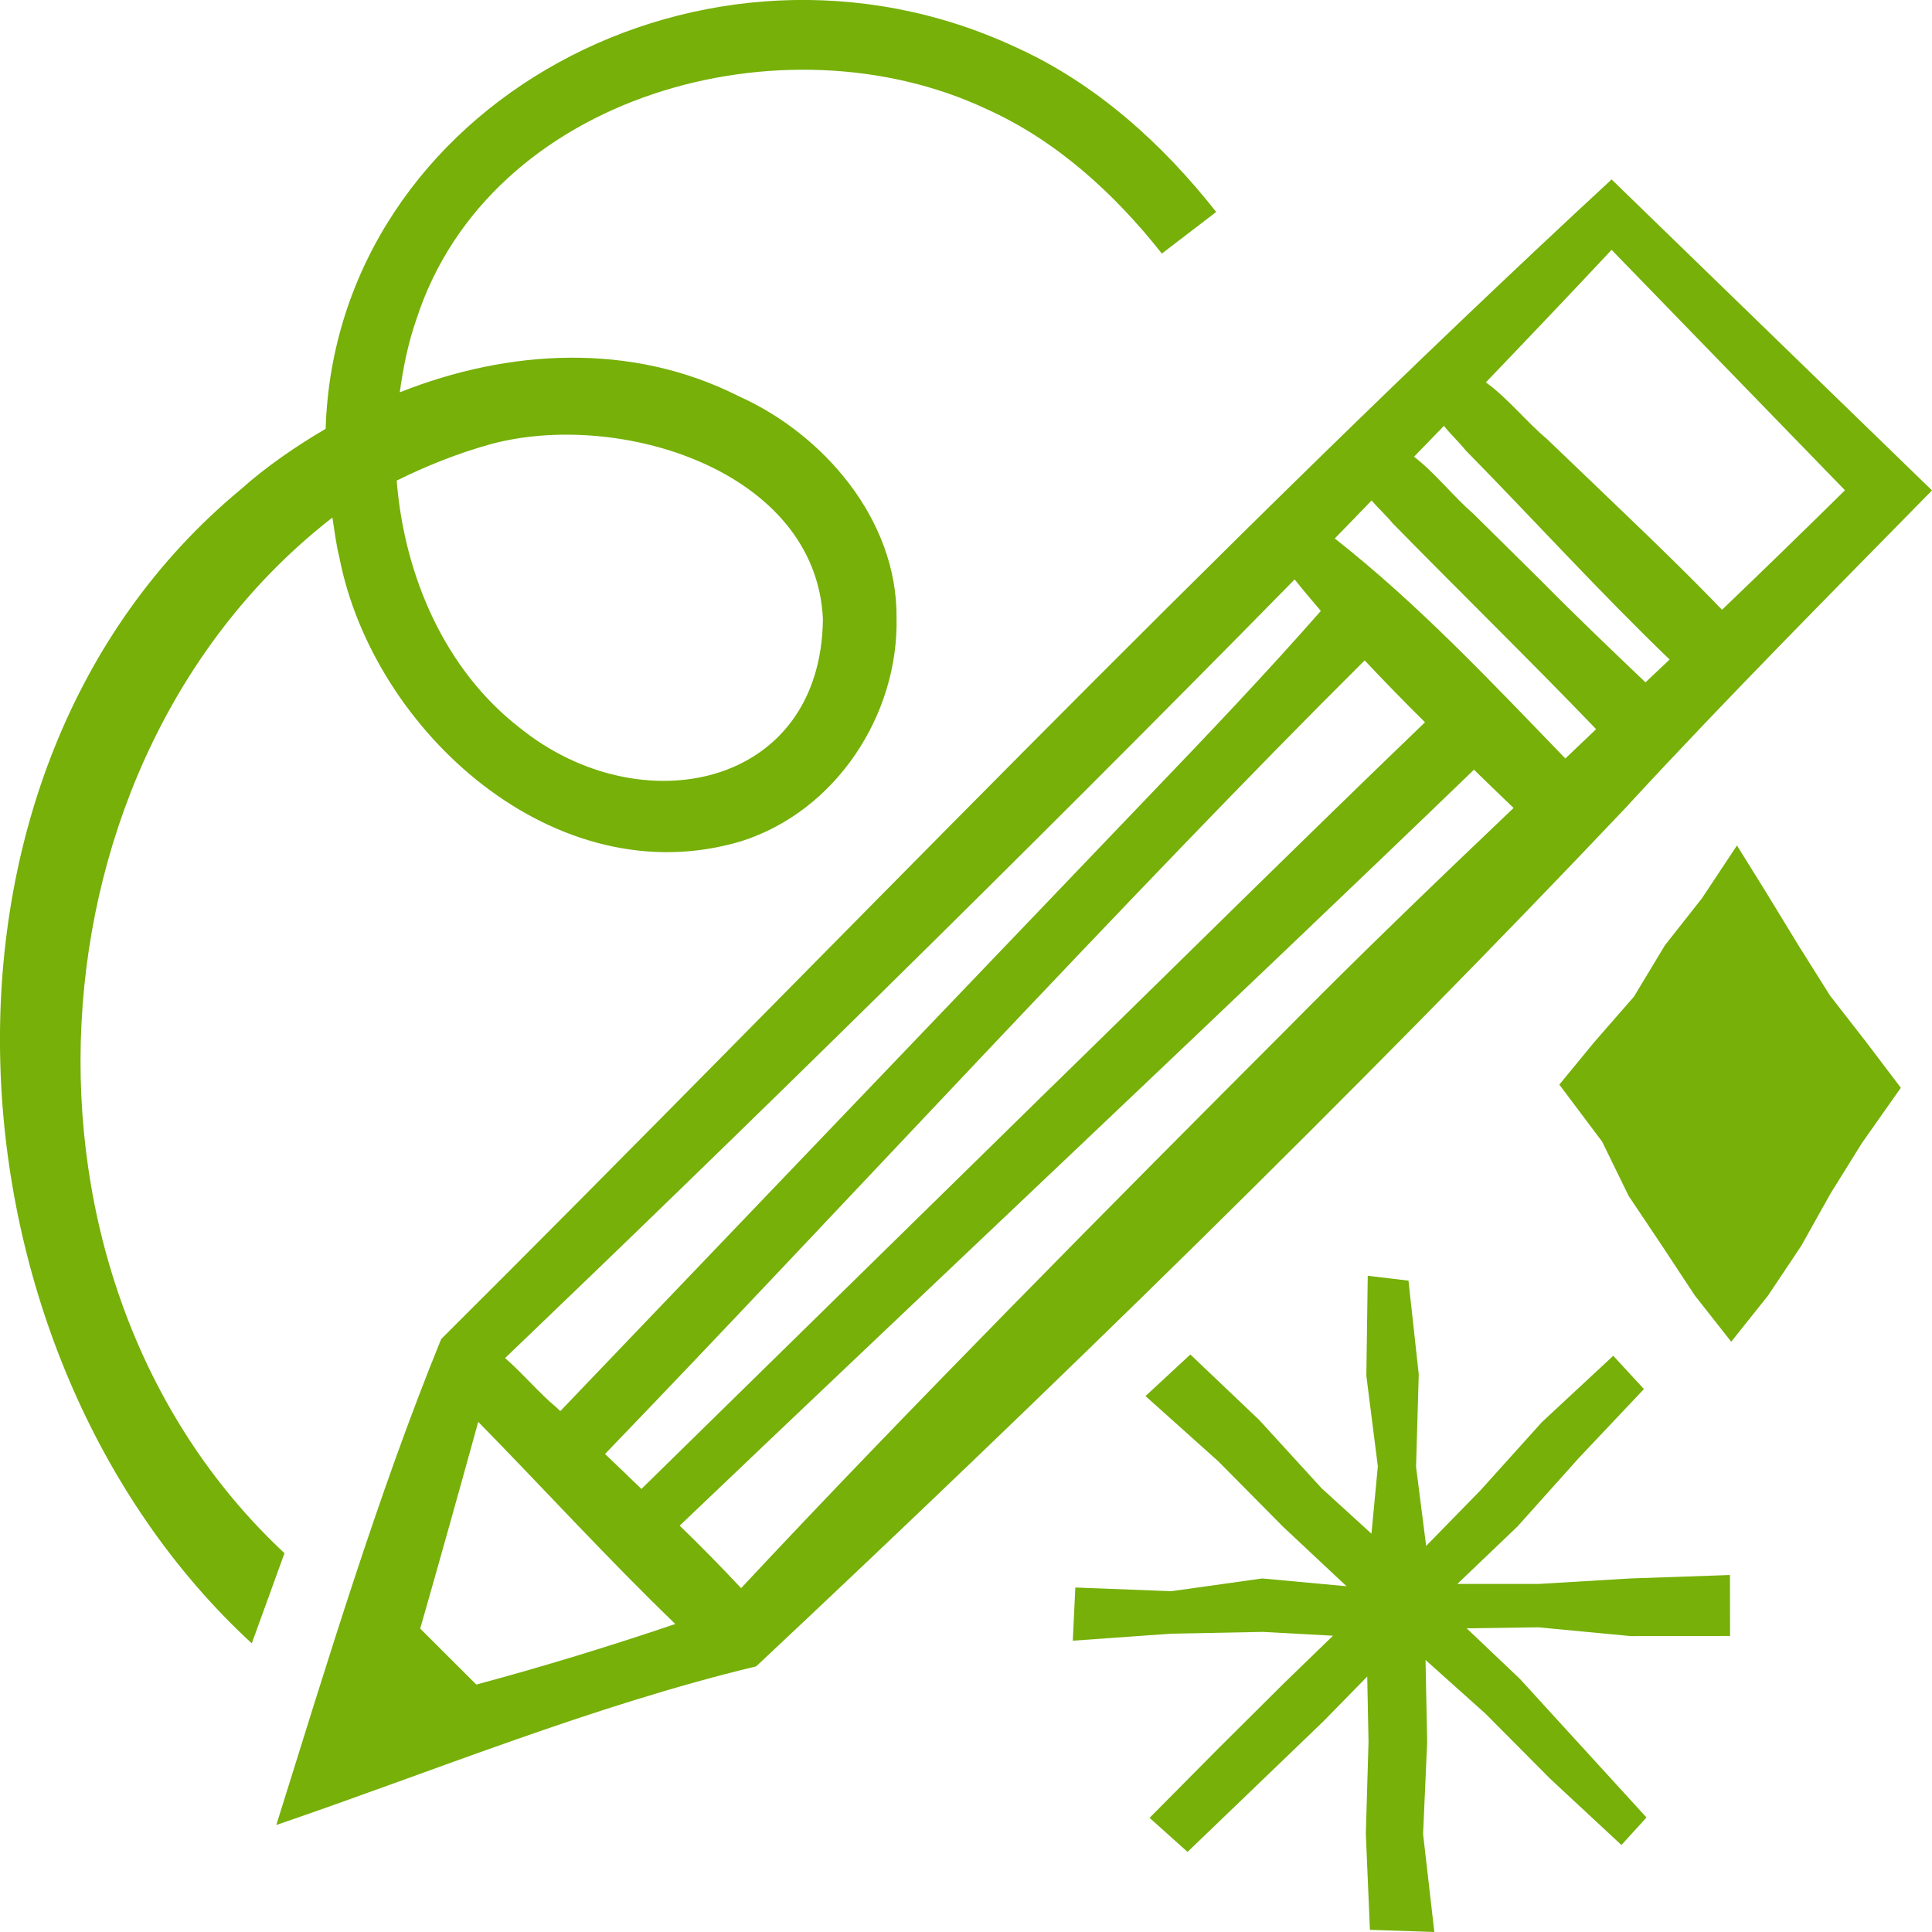
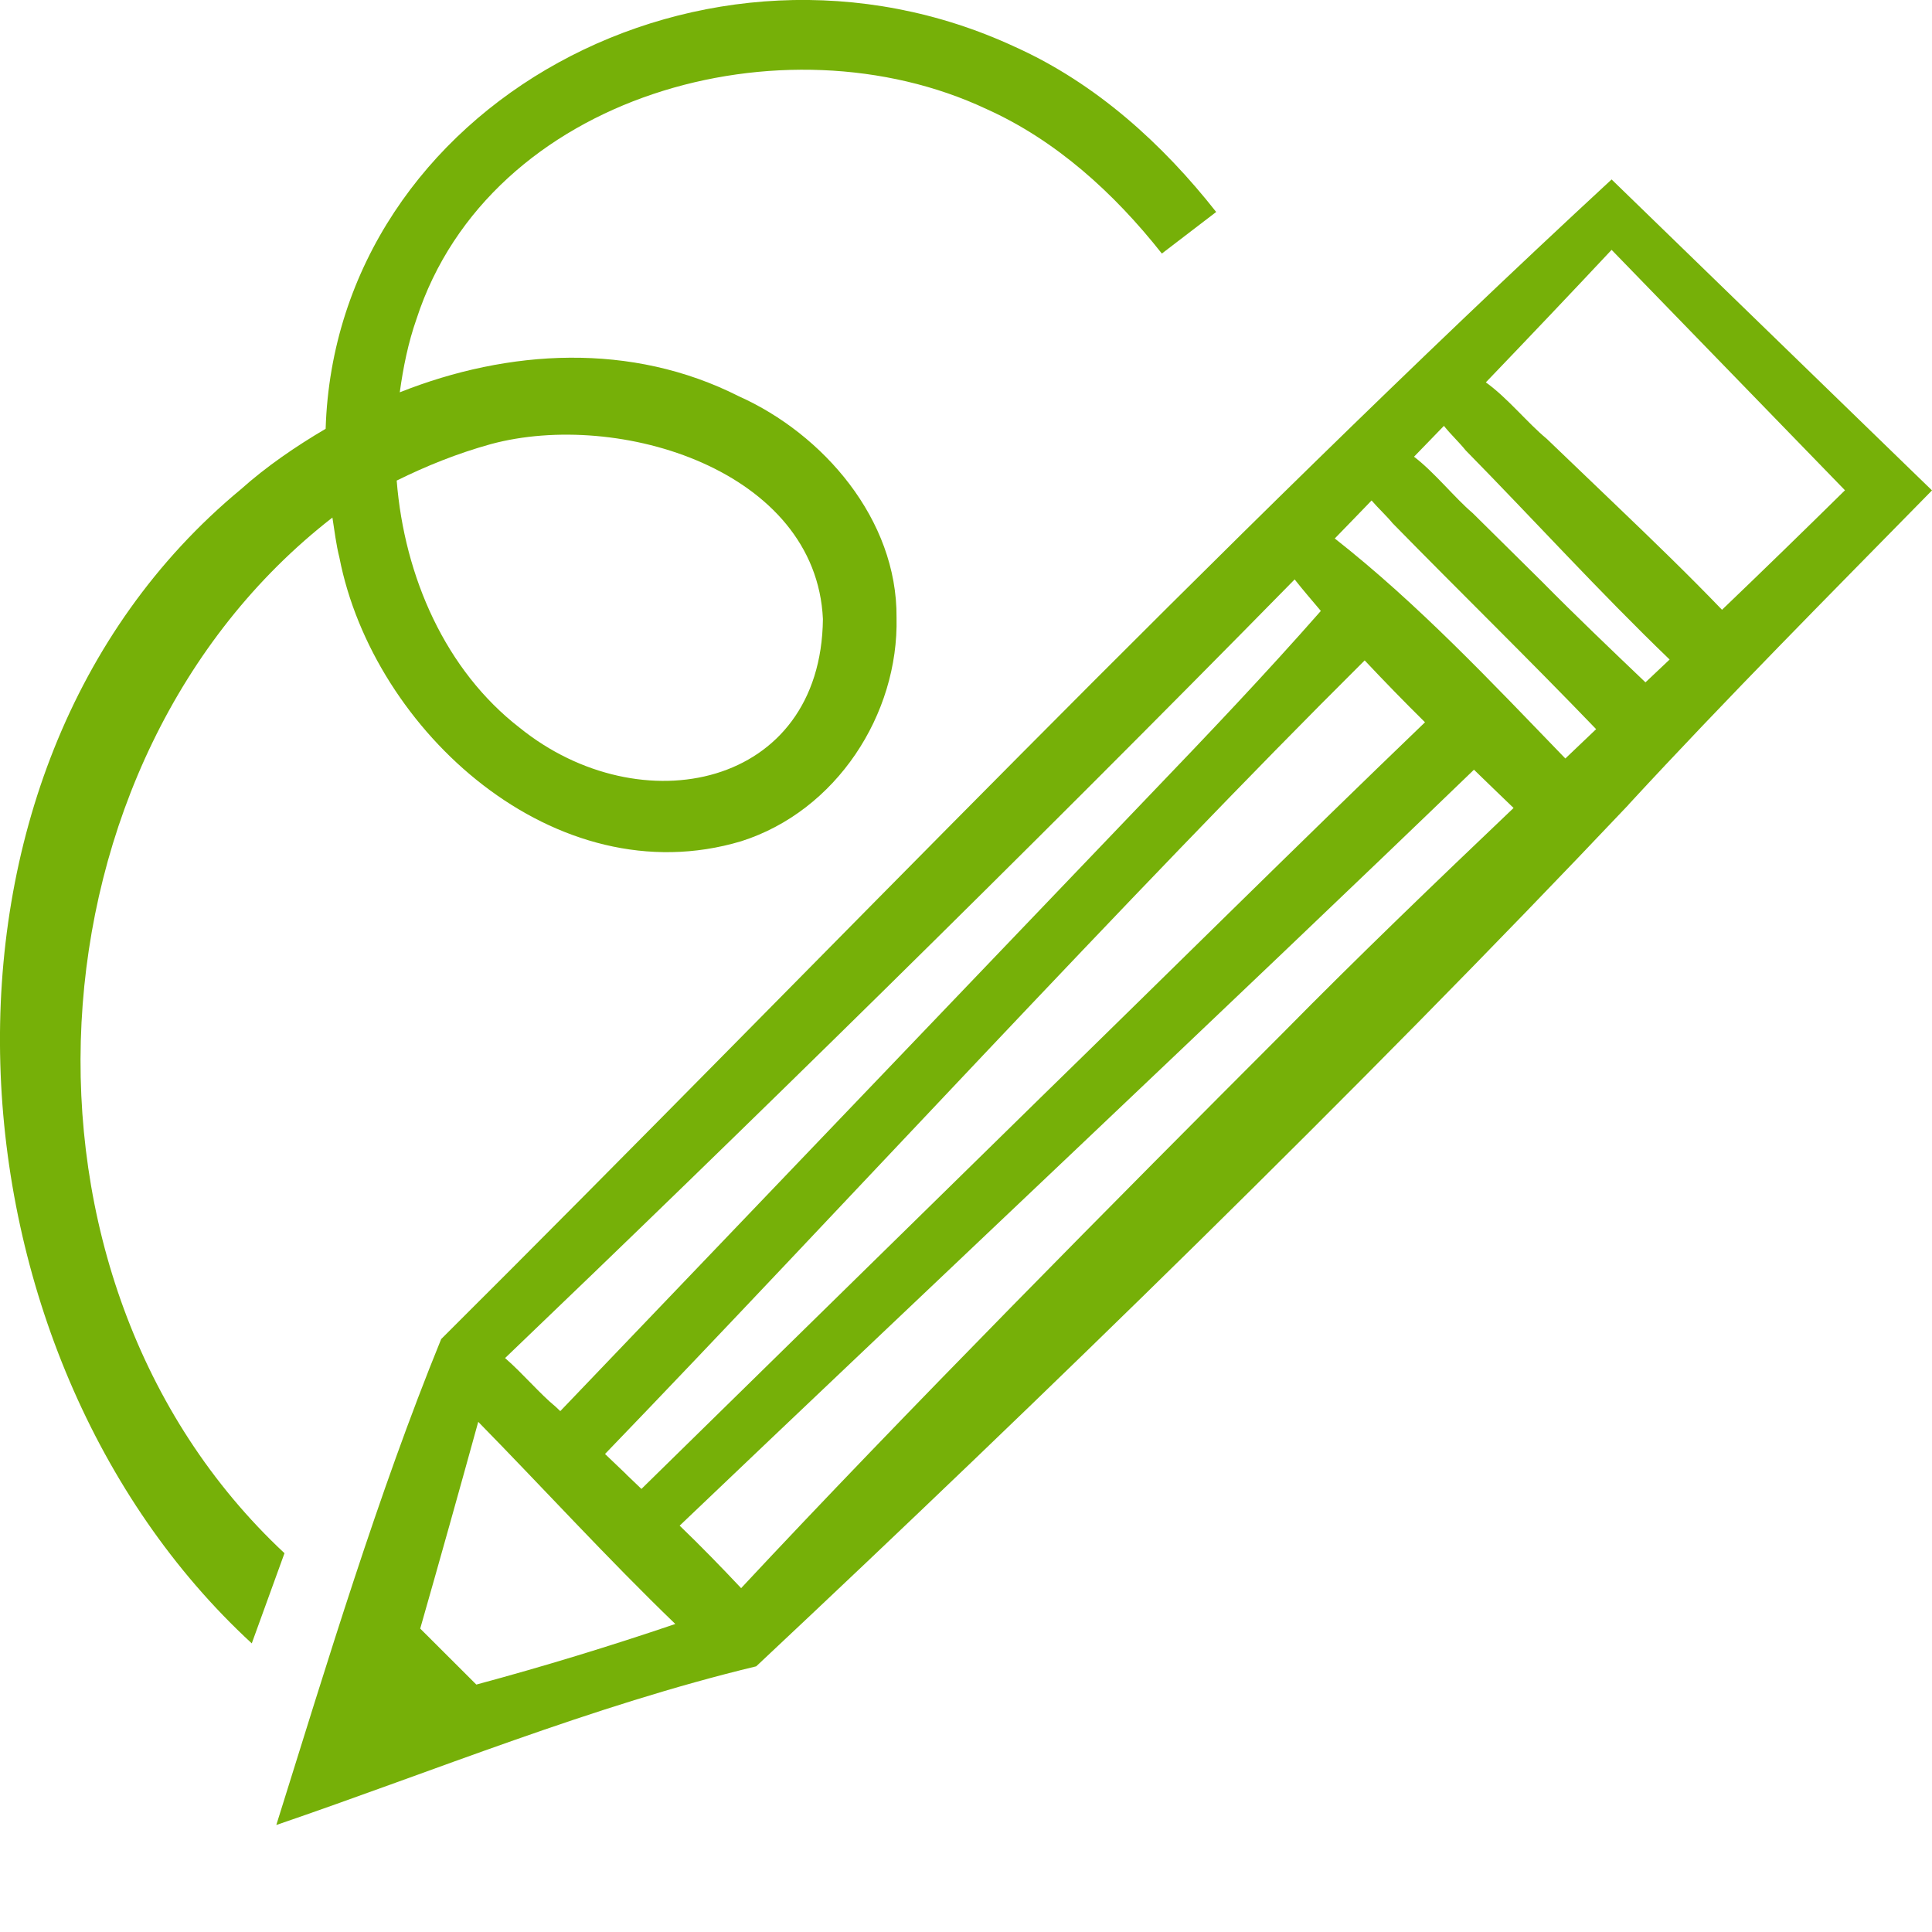
<svg xmlns="http://www.w3.org/2000/svg" width="300" height="300" viewBox="0 0 300 300" fill="none">
  <g clip-path="url(#clip0_4670_6585)">
-     <path d="M253.225 254.053L268.645 254.034L268.625 244.567L253.145 245.102L238.936 245.953H226.295L235.642 237.022L245.148 226.406L255.269 215.692L250.506 210.523L239.432 220.821L229.907 231.397L221.453 240.052L219.885 227.773L220.302 213.414L218.774 199.492L218.714 198.858L212.383 198.105L212.165 213.612L213.951 227.694L212.959 238.15L205.219 231.1L195.555 220.524L184.838 210.325L177.873 216.781L189.184 226.921L199.246 237.081L209.089 246.31L195.991 245.102L181.881 247.082L166.978 246.508L166.581 254.766L181.861 253.677L196.071 253.4L206.986 253.994L199.385 261.361L189.264 271.422L178.508 282.275L184.402 287.563L205.418 267.362L212.304 260.332L212.502 270.471L212.086 284.751L212.721 299.663L222.723 300L220.976 284.79L221.611 270.452L221.353 257.757L230.661 266.095L240.742 276.235L251.776 286.493L255.666 282.216L236.019 260.708L227.744 252.845L238.857 252.687L253.225 254.053Z" fill="#76B008" />
-     <path d="M284.164 154.595L279.222 146.732L274.38 138.791L269.716 131.285L264.279 139.484L258.523 146.792L253.721 154.753L247.569 161.804L242.131 168.418L248.779 177.271L252.887 185.688L258.047 193.392L263.167 201.155L268.823 208.344L274.539 201.175L279.698 193.451L284.243 185.331L289.145 177.449L295.158 168.913L289.879 161.942L284.164 154.595Z" fill="#76B008" />
    <path d="M252.868 124.947C268.208 108.331 284.164 92.29 300 76.149L296.607 72.861L250.248 27.865C188.946 84.546 127.744 148.951 68.506 207.929C58.623 232.189 50.804 258.193 42.905 283.384C67.632 274.928 91.923 264.887 117.424 258.747C161.957 216.979 210.915 169.29 252.888 124.947H252.868ZM97.242 228.921C97.242 228.921 95.793 227.535 93.947 225.773C128.537 189.906 176.305 137.9 211.907 102.548C214.963 105.796 218.079 109.005 221.274 112.154C201.25 131.404 181.524 150.99 161.639 170.379L99.603 231.199C98.809 230.446 98.035 229.694 97.242 228.941V228.921ZM207.263 83.615C209.208 81.635 211.054 79.694 212.979 77.713C214.031 78.941 215.221 80.011 216.253 81.258C226.454 91.676 237.547 102.509 247.847 113.223C246.239 114.748 244.652 116.253 243.064 117.778C231.574 105.895 220.202 93.775 207.263 83.615ZM227.605 69.95C237.924 80.446 248.462 92.032 259.258 102.41C258.008 103.598 256.757 104.786 255.507 105.955C250.089 100.786 244.691 95.637 239.432 90.309L228.637 79.634C225.977 77.397 222.703 73.297 219.567 70.92C221.115 69.316 222.683 67.712 224.211 66.128C225.283 67.474 226.533 68.623 227.605 69.95ZM286.485 76.129C280.175 82.348 273.804 88.546 267.394 94.686C262.116 89.2 256.638 83.912 251.141 78.644L240.167 68.128C237.269 65.751 234.035 61.731 230.72 59.374C237.408 52.403 243.957 45.511 250.248 38.797C250.248 38.797 280.83 70.306 286.485 76.129ZM201.032 89.972C202.342 91.636 203.731 93.24 205.1 94.864C196.507 104.648 187.537 114.075 178.528 123.462C159.139 143.722 109.387 195.709 87.001 219.118C86.585 218.722 86.267 218.425 86.267 218.425C83.846 216.445 81.167 213.256 78.428 210.88C113.912 176.934 158.92 132.869 201.012 89.992L201.032 89.972ZM74.261 220.782C84.243 230.961 94.424 242.111 104.862 252.172C94.642 255.638 84.342 258.787 73.963 261.579L65.251 252.885C68.307 242.191 71.304 231.496 74.261 220.782ZM115.102 246.627C111.987 243.319 108.811 240.052 105.537 236.903C142.012 202.106 192.558 154.555 228.875 119.521C230.939 121.501 232.963 123.502 235.027 125.462C222.941 136.969 210.915 148.515 199.206 160.398C174.34 185.272 139.69 220.207 115.082 246.607L115.102 246.627Z" fill="#76B008" />
    <path d="M51.617 80.367C51.955 82.447 52.173 84.487 52.709 86.606C57.948 113.5 86.247 139.246 115.082 130.631C129.867 125.938 139.571 110.926 139.214 95.874C139.333 80.644 127.823 67.395 114.725 61.533C98.055 53.096 78.984 54.205 62.076 60.919C62.612 57.037 63.386 53.195 64.675 49.532C76.007 14.636 121.79 2.159 153.185 16.933C163.941 21.765 172.991 29.965 180.413 39.372L188.847 32.915C180.591 22.419 170.232 12.972 157.67 7.308C109.744 -14.992 52.133 16.24 50.566 66.583C45.862 69.356 41.357 72.445 37.388 75.99C-15.658 119.937 -9.704 210.226 39.095 255.182L44.175 241.181C-1.607 198.442 3.433 117.778 51.617 80.367ZM127.783 96.112C127.505 122.393 99.444 128.156 80.691 113.005C69.2 104.113 62.79 89.596 61.599 74.624C66.164 72.366 71.006 70.406 76.225 68.96C96.13 63.593 126.732 73.04 127.783 96.132V96.112Z" fill="#76B008" />
  </g>
  <defs>
    <clipPath id="clip0_4670_6585">
      <rect width="300" height="300" fill="white" />
    </clipPath>
  </defs>
</svg>